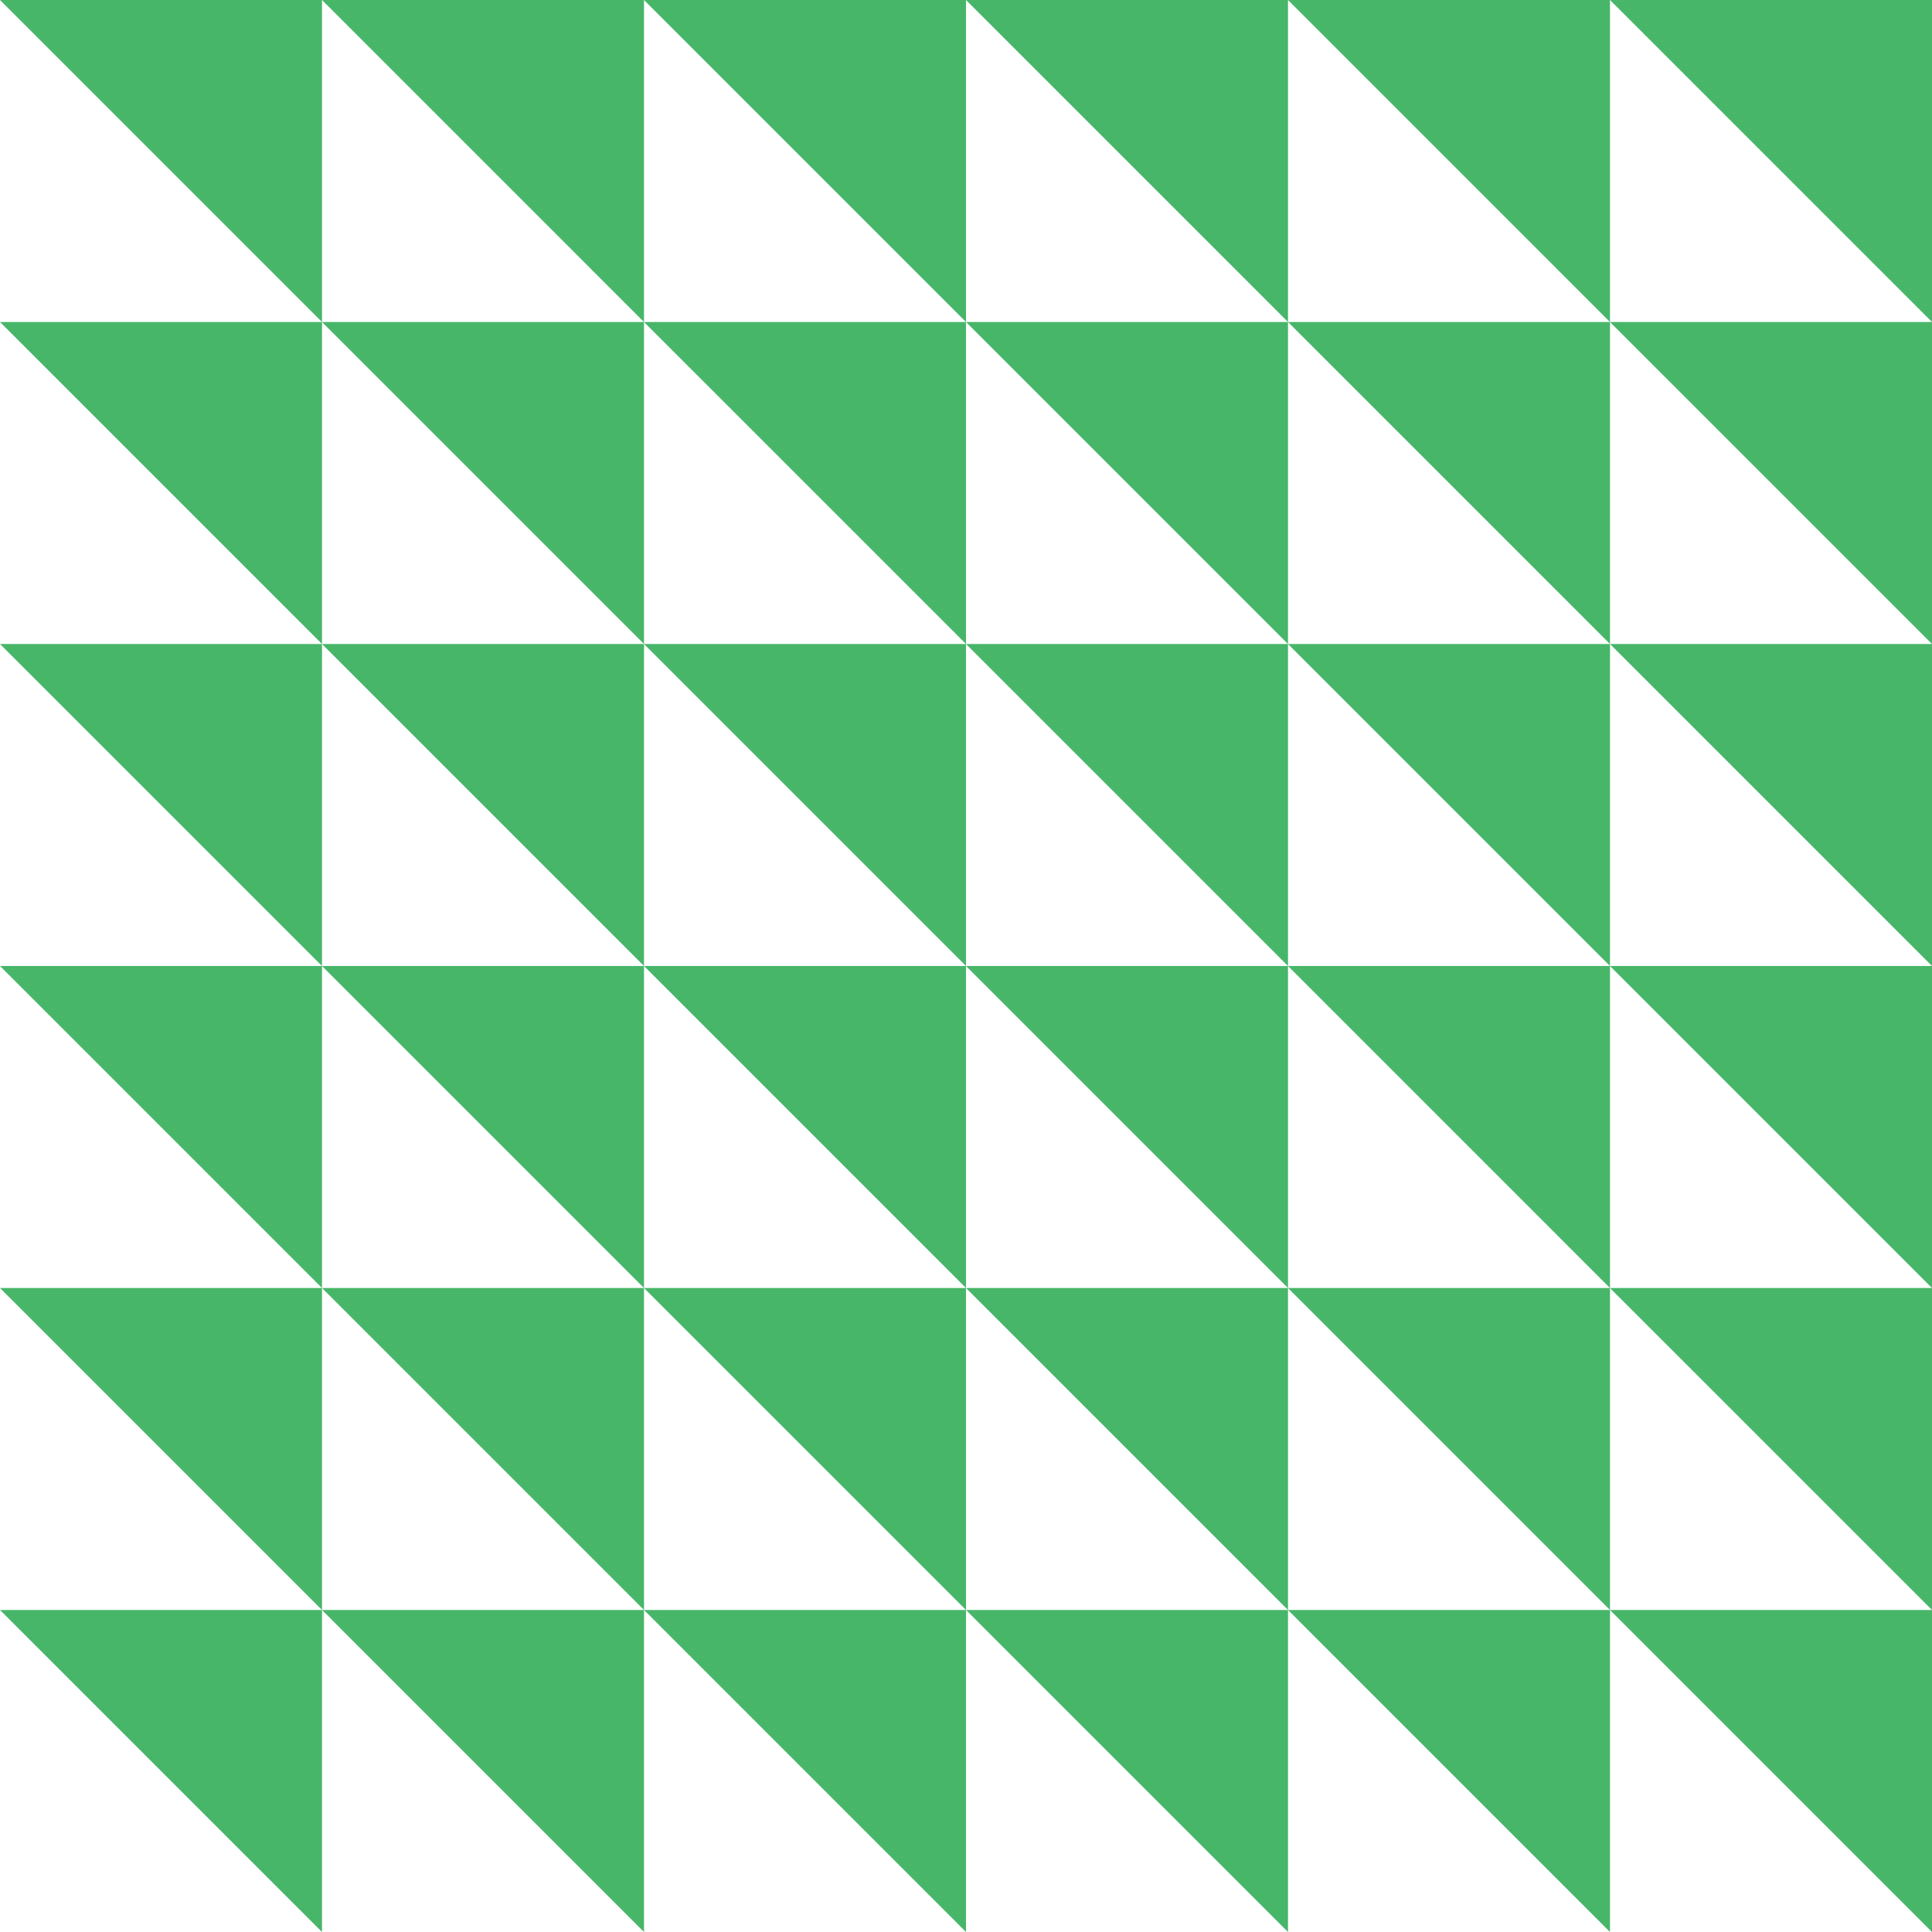
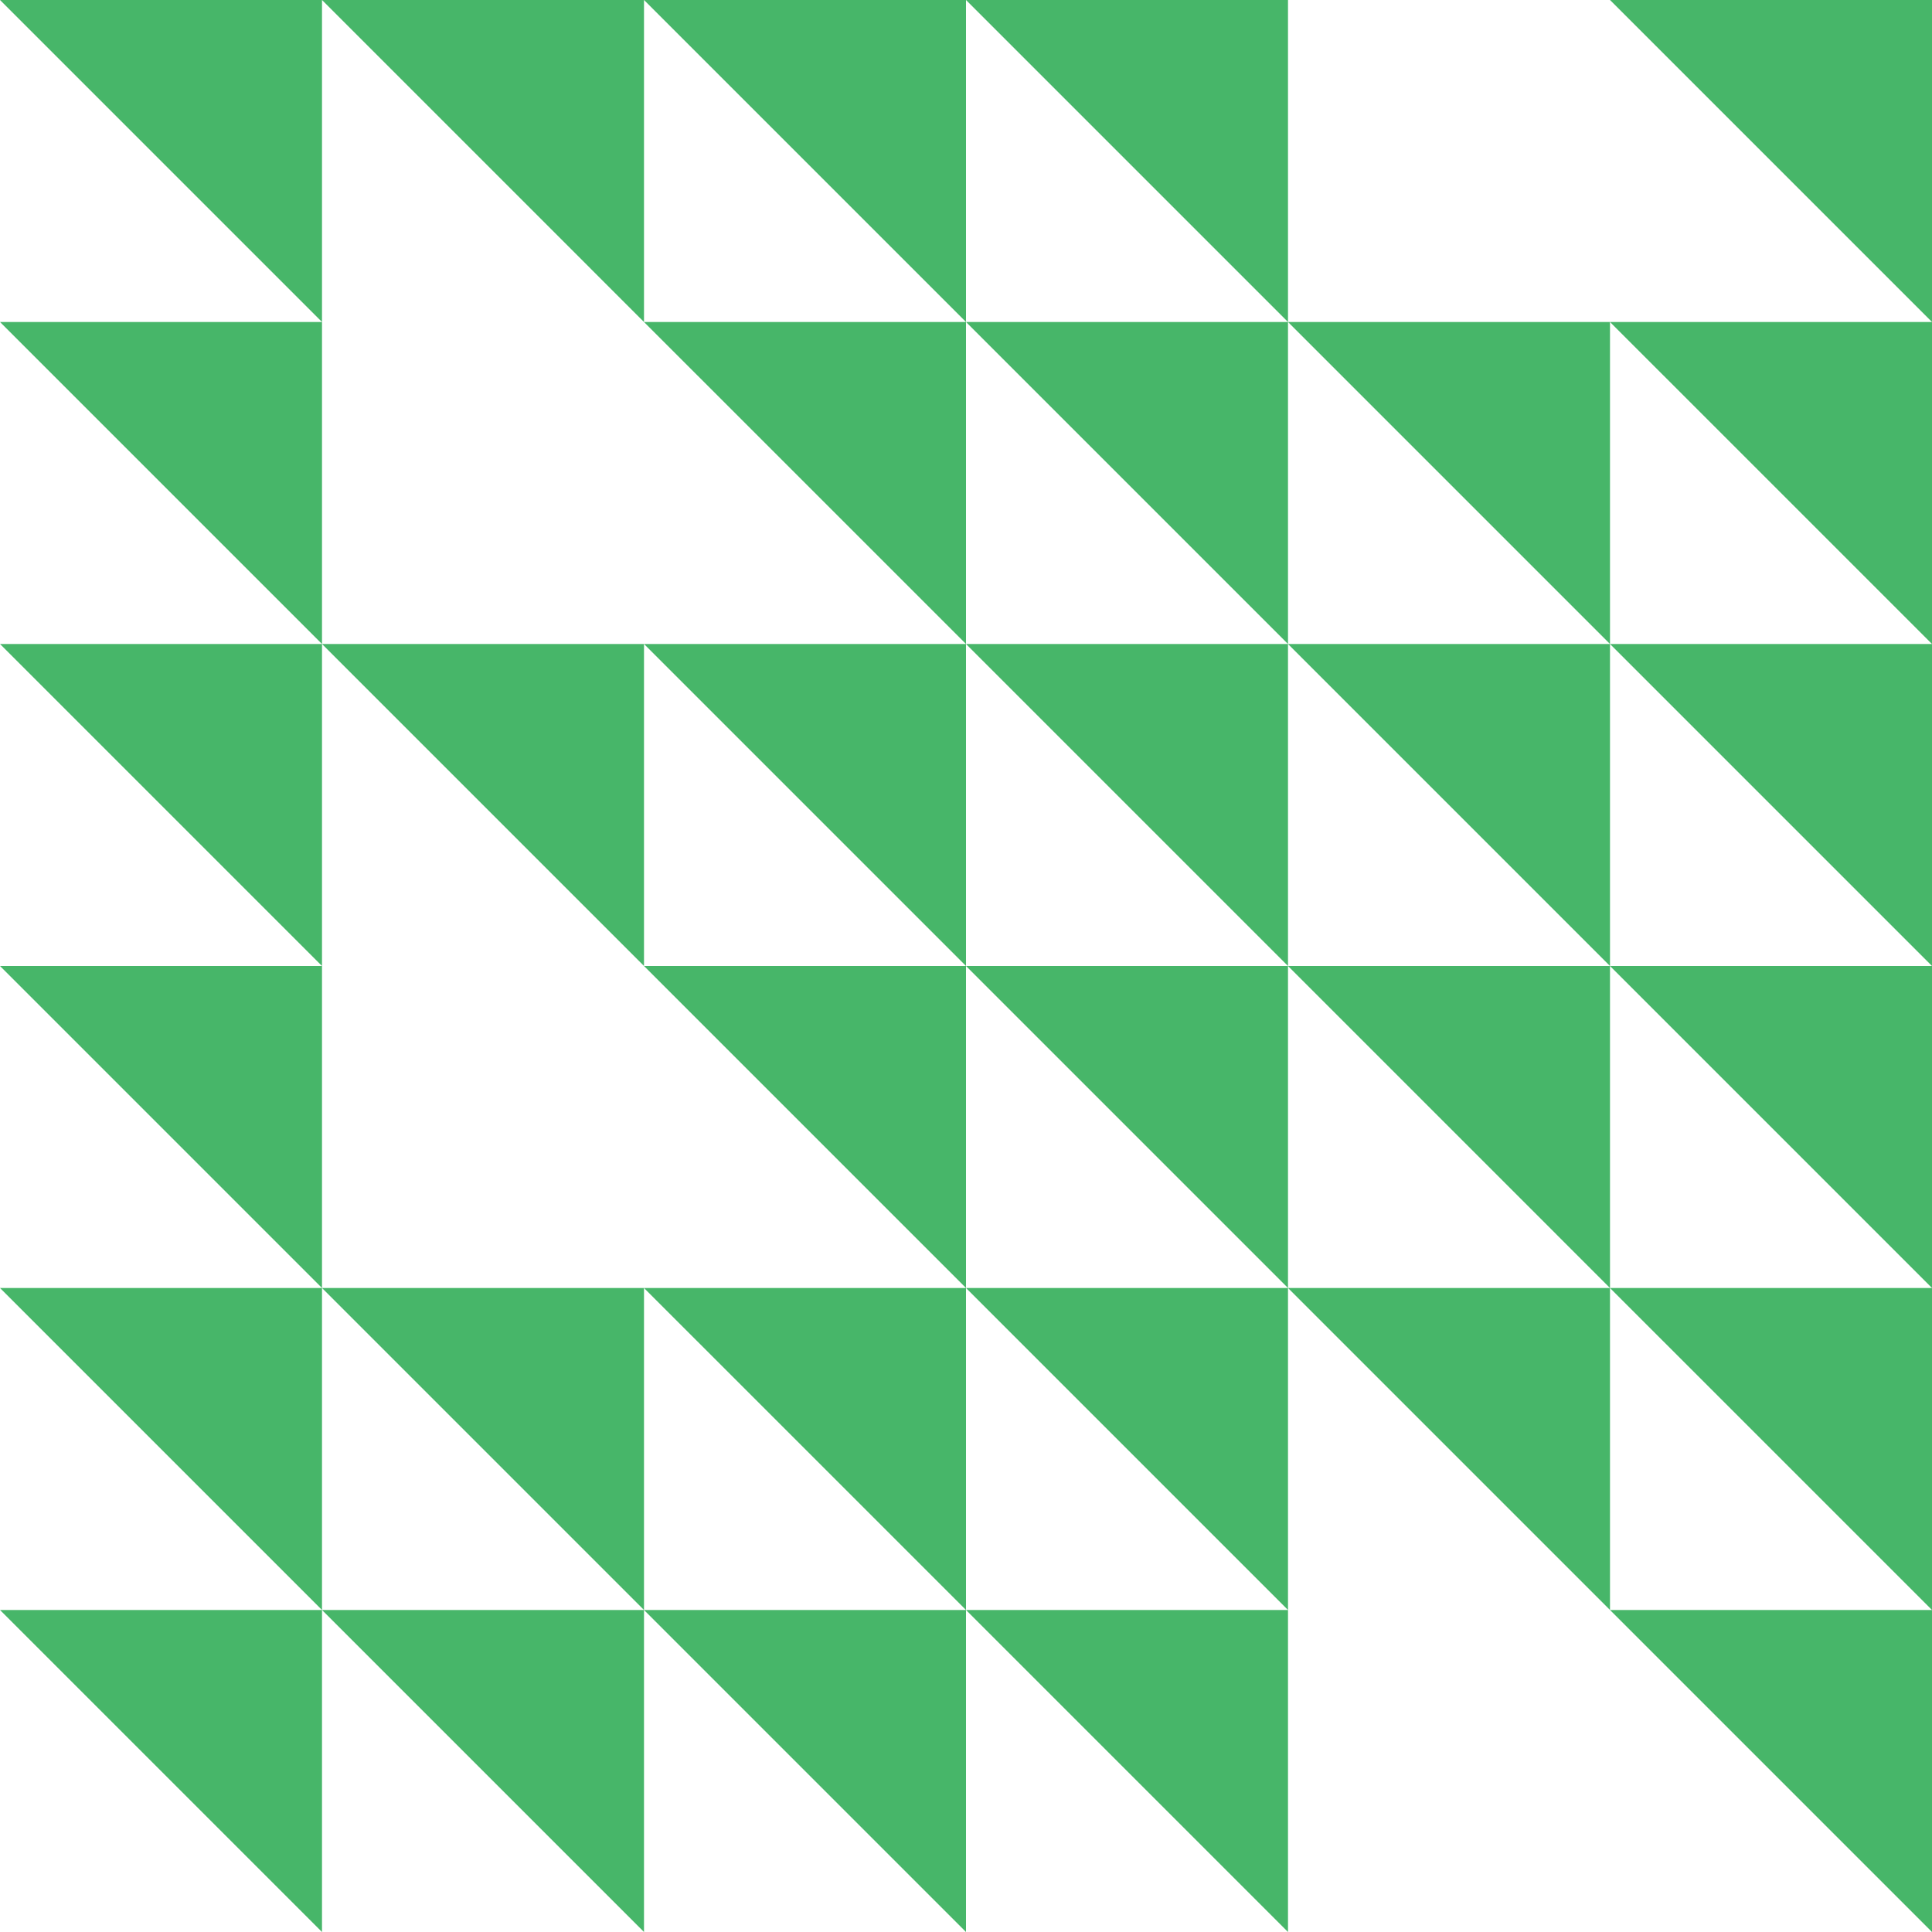
<svg xmlns="http://www.w3.org/2000/svg" width="294" height="294" viewBox="0 0 294 294" fill="none">
  <path fill-rule="evenodd" clip-rule="evenodd" d="M0 0L49 0L49 49L0 0Z" fill="#47B669" />
  <path fill-rule="evenodd" clip-rule="evenodd" d="M49 0L98 0L98 49L49 0Z" fill="#47B669" />
  <path fill-rule="evenodd" clip-rule="evenodd" d="M98 0L147 0V49L98 0Z" fill="#47B669" />
-   <path fill-rule="evenodd" clip-rule="evenodd" d="M147 0L196 0V49L147 0Z" fill="#47B669" />
-   <path fill-rule="evenodd" clip-rule="evenodd" d="M196 0L245 0V49L196 0Z" fill="#47B669" />
+   <path fill-rule="evenodd" clip-rule="evenodd" d="M147 0L196 0V49Z" fill="#47B669" />
  <path fill-rule="evenodd" clip-rule="evenodd" d="M245 0L294 0V49L245 0Z" fill="#47B669" />
  <path fill-rule="evenodd" clip-rule="evenodd" d="M0 49L49 49L49 98L0 49Z" fill="#47B669" />
-   <path fill-rule="evenodd" clip-rule="evenodd" d="M49 49L98 49L98 98L49 49Z" fill="#47B669" />
  <path fill-rule="evenodd" clip-rule="evenodd" d="M98 49L147 49V98L98 49Z" fill="#47B669" />
  <path fill-rule="evenodd" clip-rule="evenodd" d="M147 49L196 49V98L147 49Z" fill="#47B669" />
  <path fill-rule="evenodd" clip-rule="evenodd" d="M196 49L245 49V98L196 49Z" fill="#47B669" />
  <path fill-rule="evenodd" clip-rule="evenodd" d="M245 49L294 49V98L245 49Z" fill="#47B669" />
  <path fill-rule="evenodd" clip-rule="evenodd" d="M0 98L49 98L49 147L0 98Z" fill="#47B669" />
  <path fill-rule="evenodd" clip-rule="evenodd" d="M49 98L98 98L98 147L49 98Z" fill="#47B669" />
  <path fill-rule="evenodd" clip-rule="evenodd" d="M98 98L147 98V147L98 98Z" fill="#47B669" />
  <path fill-rule="evenodd" clip-rule="evenodd" d="M147 98L196 98V147L147 98Z" fill="#47B669" />
  <path fill-rule="evenodd" clip-rule="evenodd" d="M196 98L245 98V147L196 98Z" fill="#47B669" />
  <path fill-rule="evenodd" clip-rule="evenodd" d="M245 98L294 98V147L245 98Z" fill="#47B669" />
  <path fill-rule="evenodd" clip-rule="evenodd" d="M0 147H49L49 196L0 147Z" fill="#47B669" />
-   <path fill-rule="evenodd" clip-rule="evenodd" d="M49 147H98L98 196L49 147Z" fill="#47B669" />
  <path fill-rule="evenodd" clip-rule="evenodd" d="M98 147H147V196L98 147Z" fill="#47B669" />
  <path fill-rule="evenodd" clip-rule="evenodd" d="M147 147H196V196L147 147Z" fill="#47B669" />
  <path fill-rule="evenodd" clip-rule="evenodd" d="M196 147H245V196L196 147Z" fill="#47B669" />
  <path fill-rule="evenodd" clip-rule="evenodd" d="M245 147H294V196L245 147Z" fill="#47B669" />
  <path fill-rule="evenodd" clip-rule="evenodd" d="M0 196H49L49 245L0 196Z" fill="#47B669" />
  <path fill-rule="evenodd" clip-rule="evenodd" d="M49 196H98L98 245L49 196Z" fill="#47B669" />
  <path fill-rule="evenodd" clip-rule="evenodd" d="M98 196H147V245L98 196Z" fill="#47B669" />
  <path fill-rule="evenodd" clip-rule="evenodd" d="M147 196H196V245L147 196Z" fill="#47B669" />
  <path fill-rule="evenodd" clip-rule="evenodd" d="M196 196H245V245L196 196Z" fill="#47B669" />
  <path fill-rule="evenodd" clip-rule="evenodd" d="M245 196H294V245L245 196Z" fill="#47B669" />
  <path fill-rule="evenodd" clip-rule="evenodd" d="M0 245H49L49 294L0 245Z" fill="#47B669" />
  <path fill-rule="evenodd" clip-rule="evenodd" d="M49 245H98L98 294L49 245Z" fill="#47B669" />
  <path fill-rule="evenodd" clip-rule="evenodd" d="M98 245H147V294L98 245Z" fill="#47B669" />
  <path fill-rule="evenodd" clip-rule="evenodd" d="M147 245H196V294L147 245Z" fill="#47B669" />
-   <path fill-rule="evenodd" clip-rule="evenodd" d="M196 245H245V294L196 245Z" fill="#47B669" />
  <path fill-rule="evenodd" clip-rule="evenodd" d="M245 245H294V294L245 245Z" fill="#47B669" />
</svg>